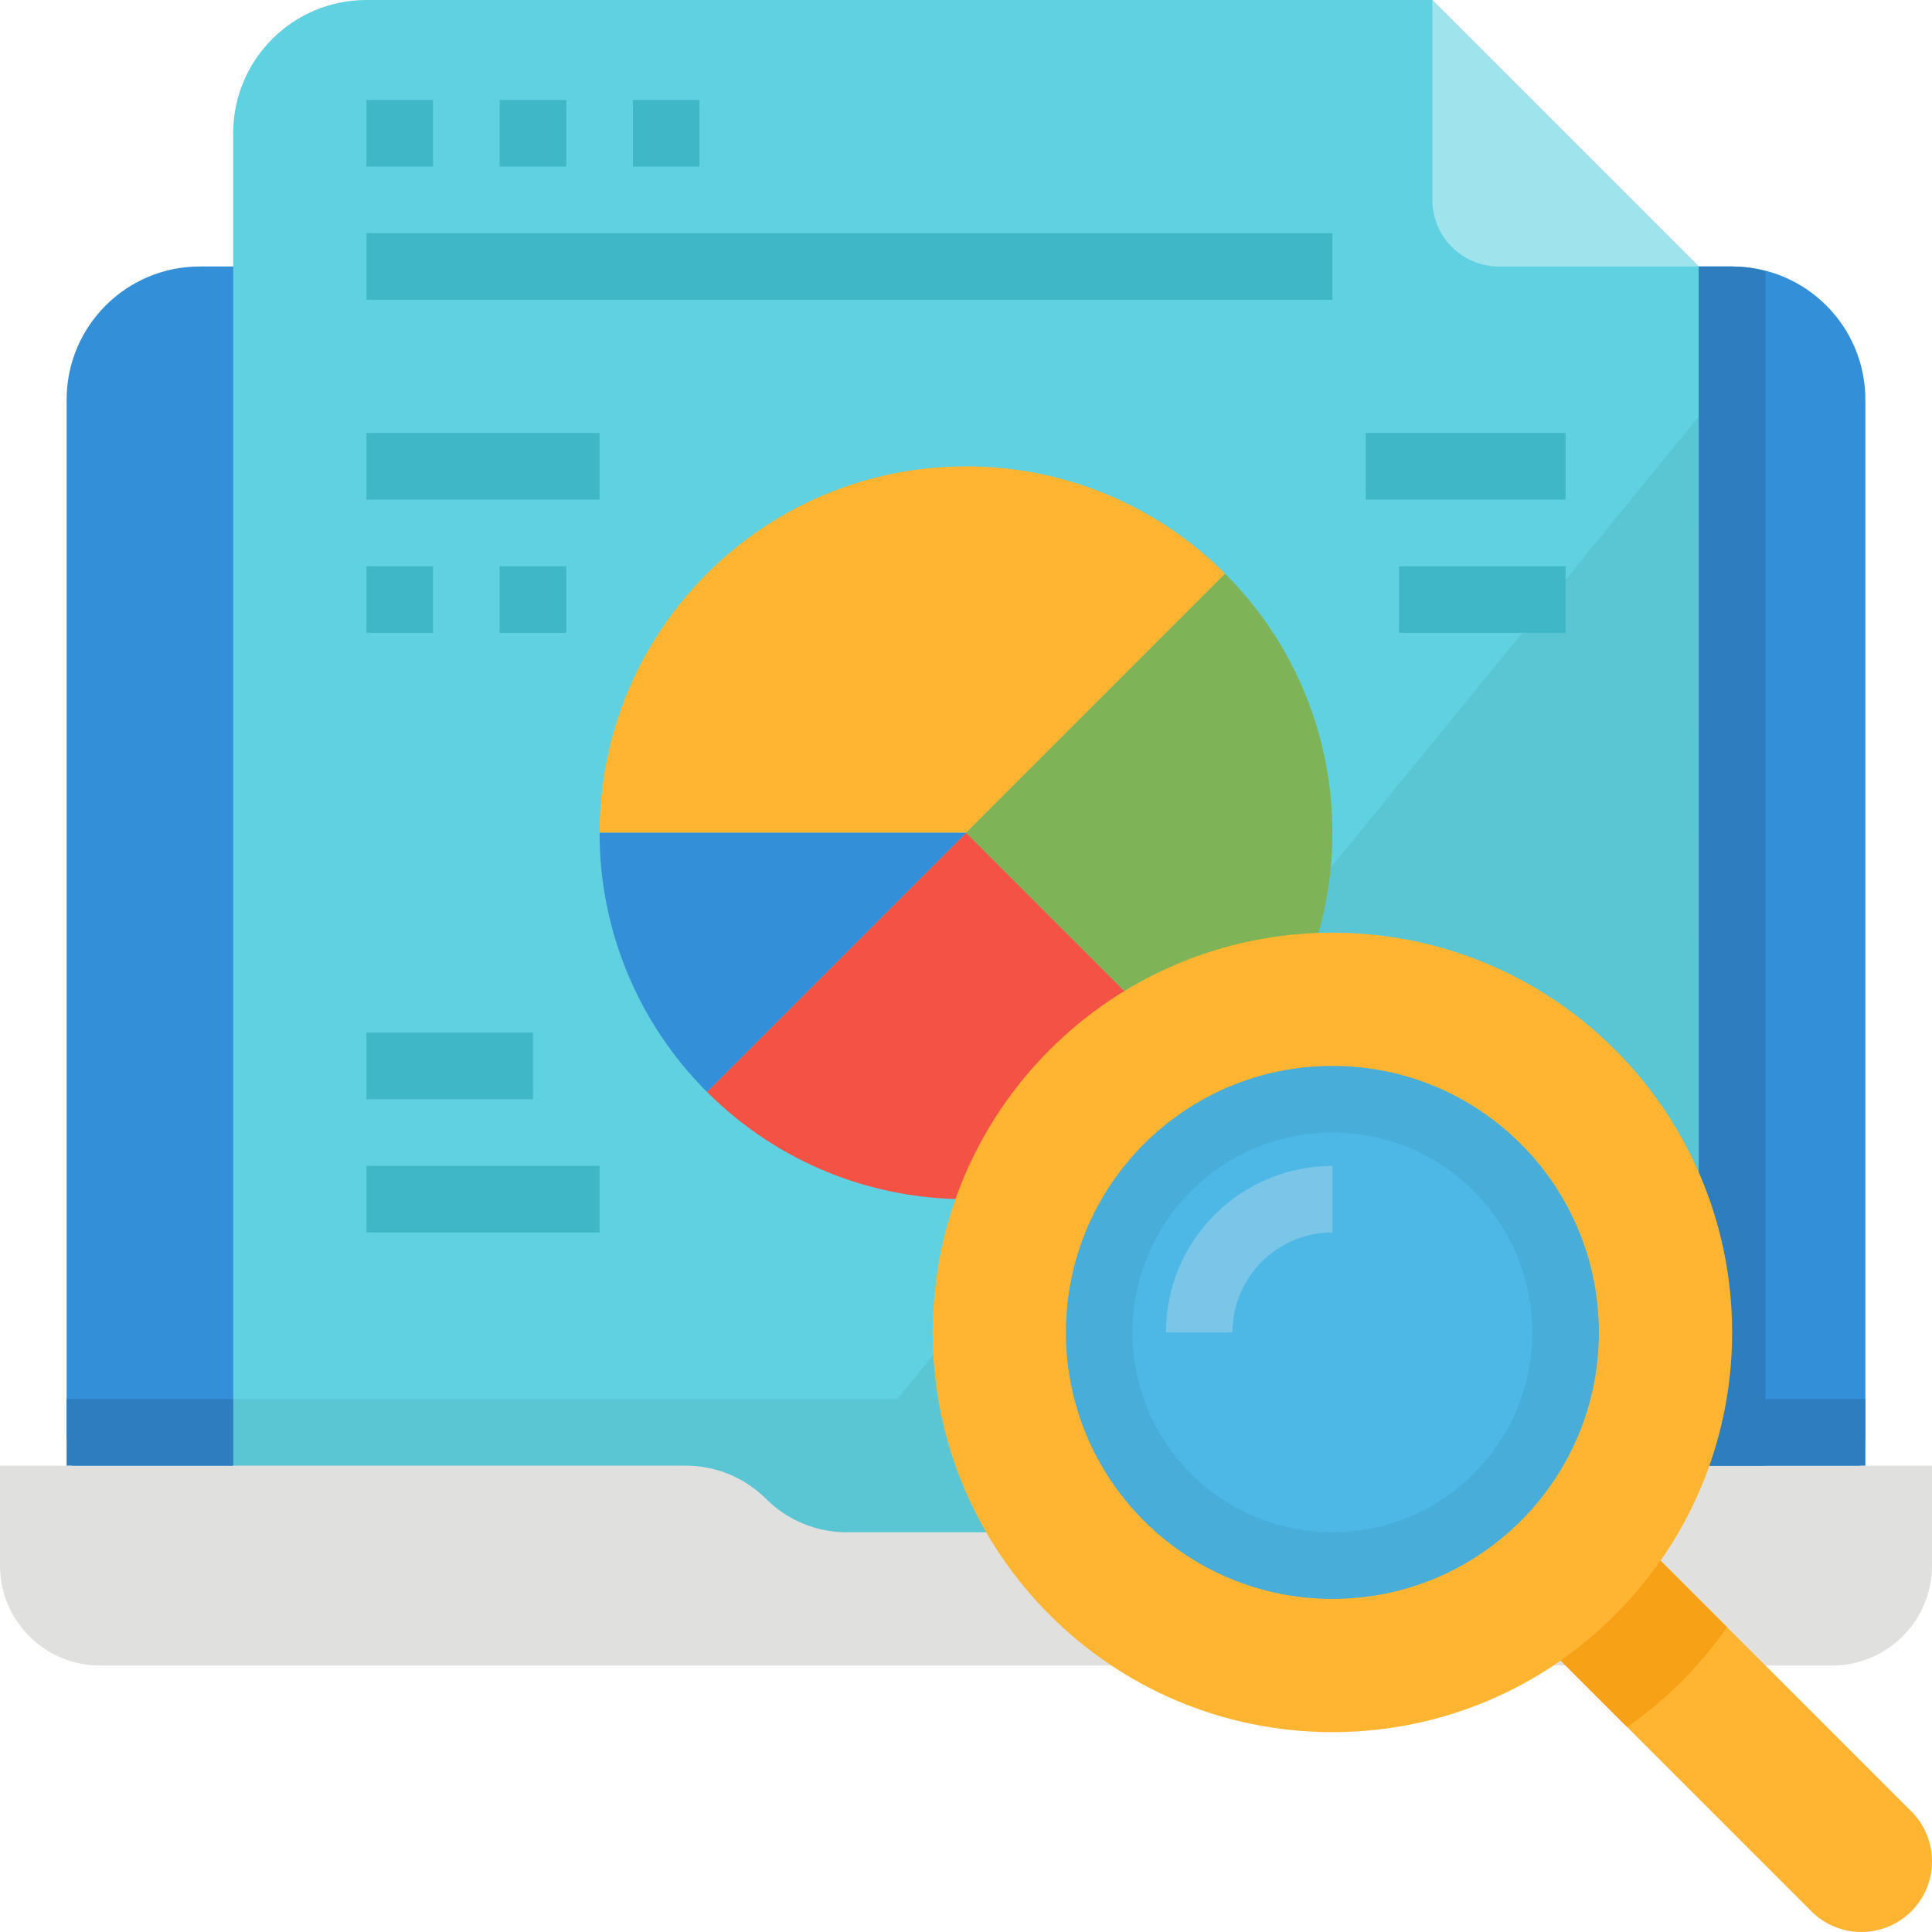
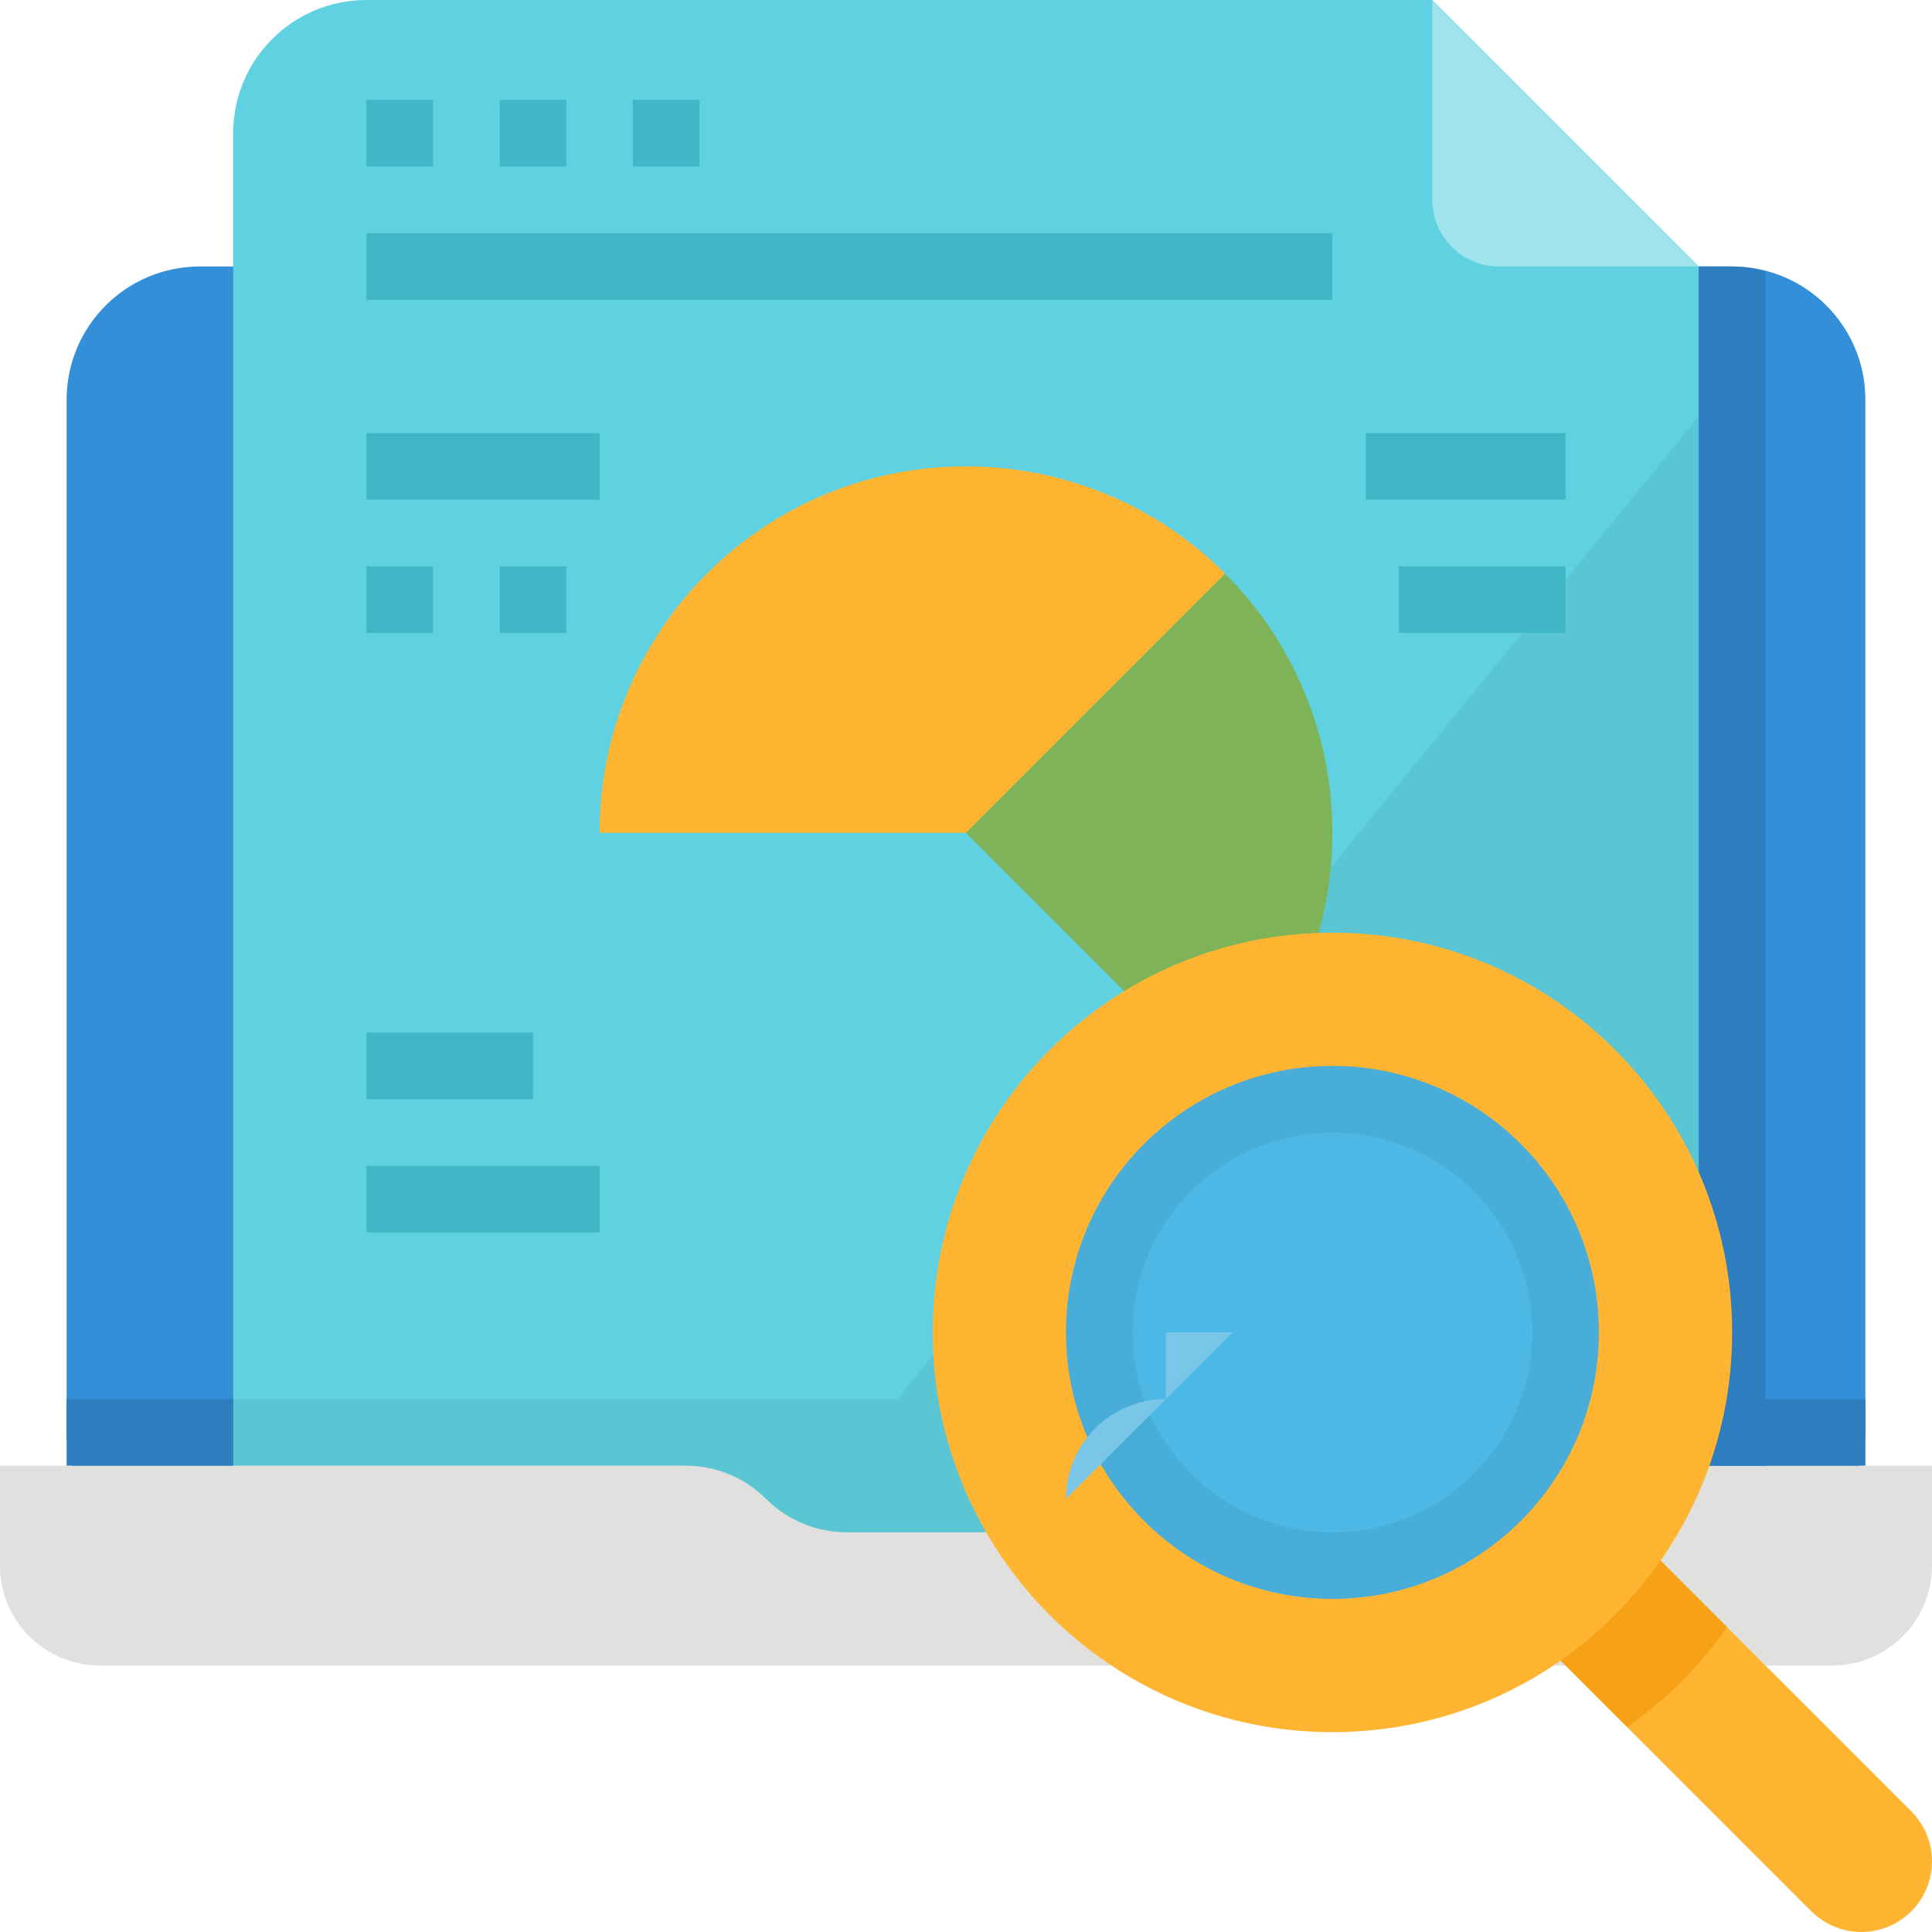
<svg xmlns="http://www.w3.org/2000/svg" height="464pt" viewBox="0 0 464 464" width="464pt">
  <path d="m48 64h368c17.672 0 32 14.328 32 32v248c0 13.254-10.746 24-24 24h-384c-13.254 0-24-10.746-24-24v-248c0-17.672 14.328-32 32-32zm0 0" fill="#348fd9" />
  <path d="m408 64-64-64h-256c-17.672 0-32 14.328-32 32v344h352zm0 0" fill="#60d1e0" />
  <path d="m407.992 100.008-225.113 275.992h225.121zm0 0" fill="#5ac6d4" />
  <path d="m88 24h16v16h-16zm0 0" fill="#3fb7c7" />
  <path d="m120 24h16v16h-16zm0 0" fill="#3fb7c7" />
  <path d="m152 24h16v16h-16zm0 0" fill="#3fb7c7" />
  <path d="m88 56h232v16h-232zm0 0" fill="#3fb7c7" />
  <path d="m56 336h352v40h-352zm0 0" fill="#5ac6d4" />
  <path d="m280 360c-5.121 5.121-12.07 8-19.312 8h-57.375c-7.242 0-14.191-2.879-19.312-8s-12.07-8-19.312-8h-164.688v24c0 13.254 10.746 24 24 24h416c13.254 0 24-10.746 24-24v-24h-164.688c-7.242 0-14.191 2.879-19.312 8zm0 0" fill="#e0e0de" />
  <path d="m408 352v-288h8c2.703.035 5.391.414 8 1.129v286.871zm0 0" fill="#2d7dbf" />
  <path d="m16 336h40v16h-40zm0 0" fill="#2d7dbf" />
  <path d="m408 336h40v16h-40zm0 0" fill="#2d7dbf" />
  <path d="m294.223 137.777-62.223 62.223 62.223 62.223c34.367-34.363 34.367-90.082 0-124.445zm0 0" fill="#7eb457" />
-   <path d="m232 200-62.223 62.223c34.363 34.367 90.082 34.367 124.445 0zm0 0" fill="#f35244" />
  <path d="m232 112c-48.602 0-88 39.398-88 88h88l62.223-62.223c-16.48-16.531-38.879-25.809-62.223-25.777zm0 0" fill="#ffb531" />
-   <path d="m144 200c-.031 23.344 9.246 45.742 25.777 62.223l62.223-62.223zm0 0" fill="#348fd9" />
  <g fill="#3fb7c7">
    <path d="m88 104h56v16h-56zm0 0" />
    <path d="m88 136h16v16h-16zm0 0" />
    <path d="m120 136h16v16h-16zm0 0" />
    <path d="m328 104h48v16h-48zm0 0" />
    <path d="m336 136h40v16h-40zm0 0" />
    <path d="m88 248h40v16h-40zm0 0" />
    <path d="m88 280h56v16h-56zm0 0" />
  </g>
  <path d="m416 320c0 53.02-42.98 96-96 96s-96-42.98-96-96 42.98-96 96-96 96 42.98 96 96zm0 0" fill="#ffb531" />
  <path d="m459.031 435.031-60.254-60.254c-6.516 9.359-14.641 17.484-24 24l60.254 60.254c3.184 3.184 7.5 4.969 12 4.969 9.371-.004 16.965-7.598 16.969-16.969 0-4.5-1.785-8.816-4.969-12zm0 0" fill="#ffb531" />
  <path d="m384 320c0 35.348-28.652 64-64 64s-64-28.652-64-64 28.652-64 64-64 64 28.652 64 64zm0 0" fill="#48add9" />
  <path d="m368 320c0 26.508-21.492 48-48 48s-48-21.492-48-48 21.492-48 48-48 48 21.492 48 48zm0 0" fill="#4db7e5" />
-   <path d="m296 320h-16c.027-22.082 17.918-39.973 40-40v16c-13.254 0-24 10.746-24 24zm0 0" fill="#79c6e8" />
+   <path d="m296 320h-16v16c-13.254 0-24 10.746-24 24zm0 0" fill="#79c6e8" />
  <path d="m360 64h48l-64-64v48c0 8.836 7.164 16 16 16zm0 0" fill="#9fe4ed" />
  <path d="m414.777 390.777-16-16c-6.516 9.359-14.641 17.484-24 24l16 16c9.359-6.516 17.484-14.641 24-24zm0 0" fill="#f7a116" />
</svg>